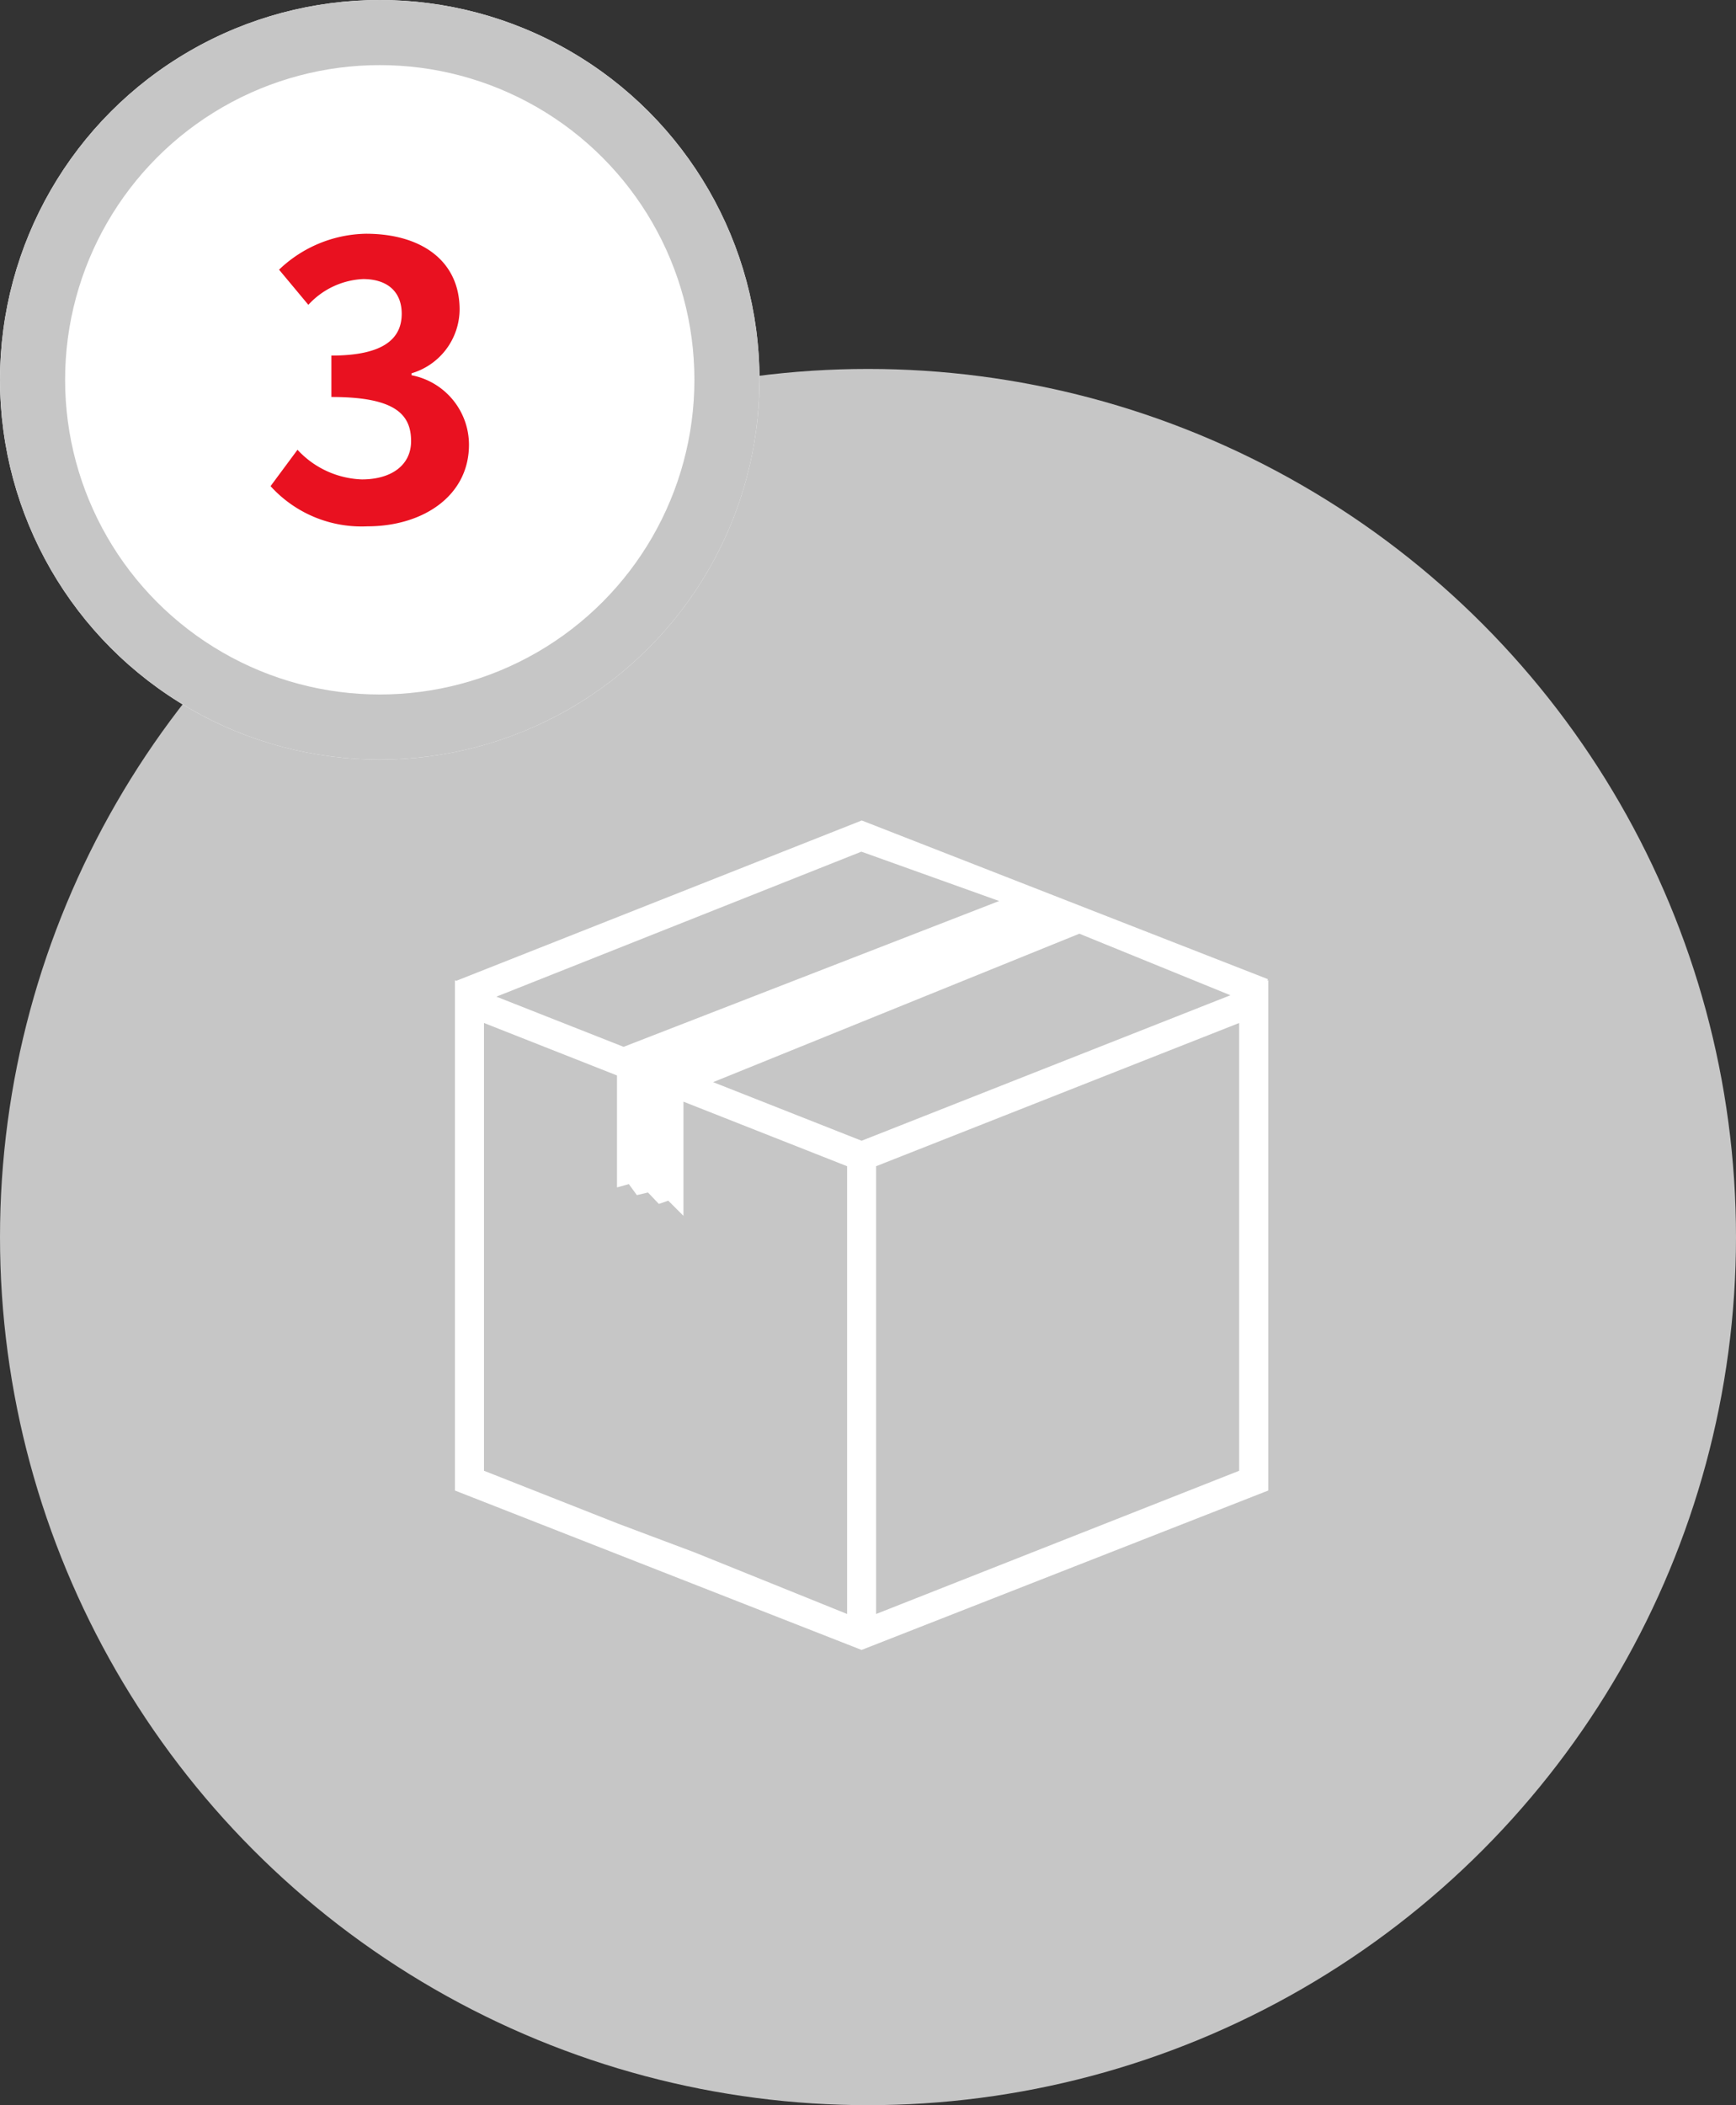
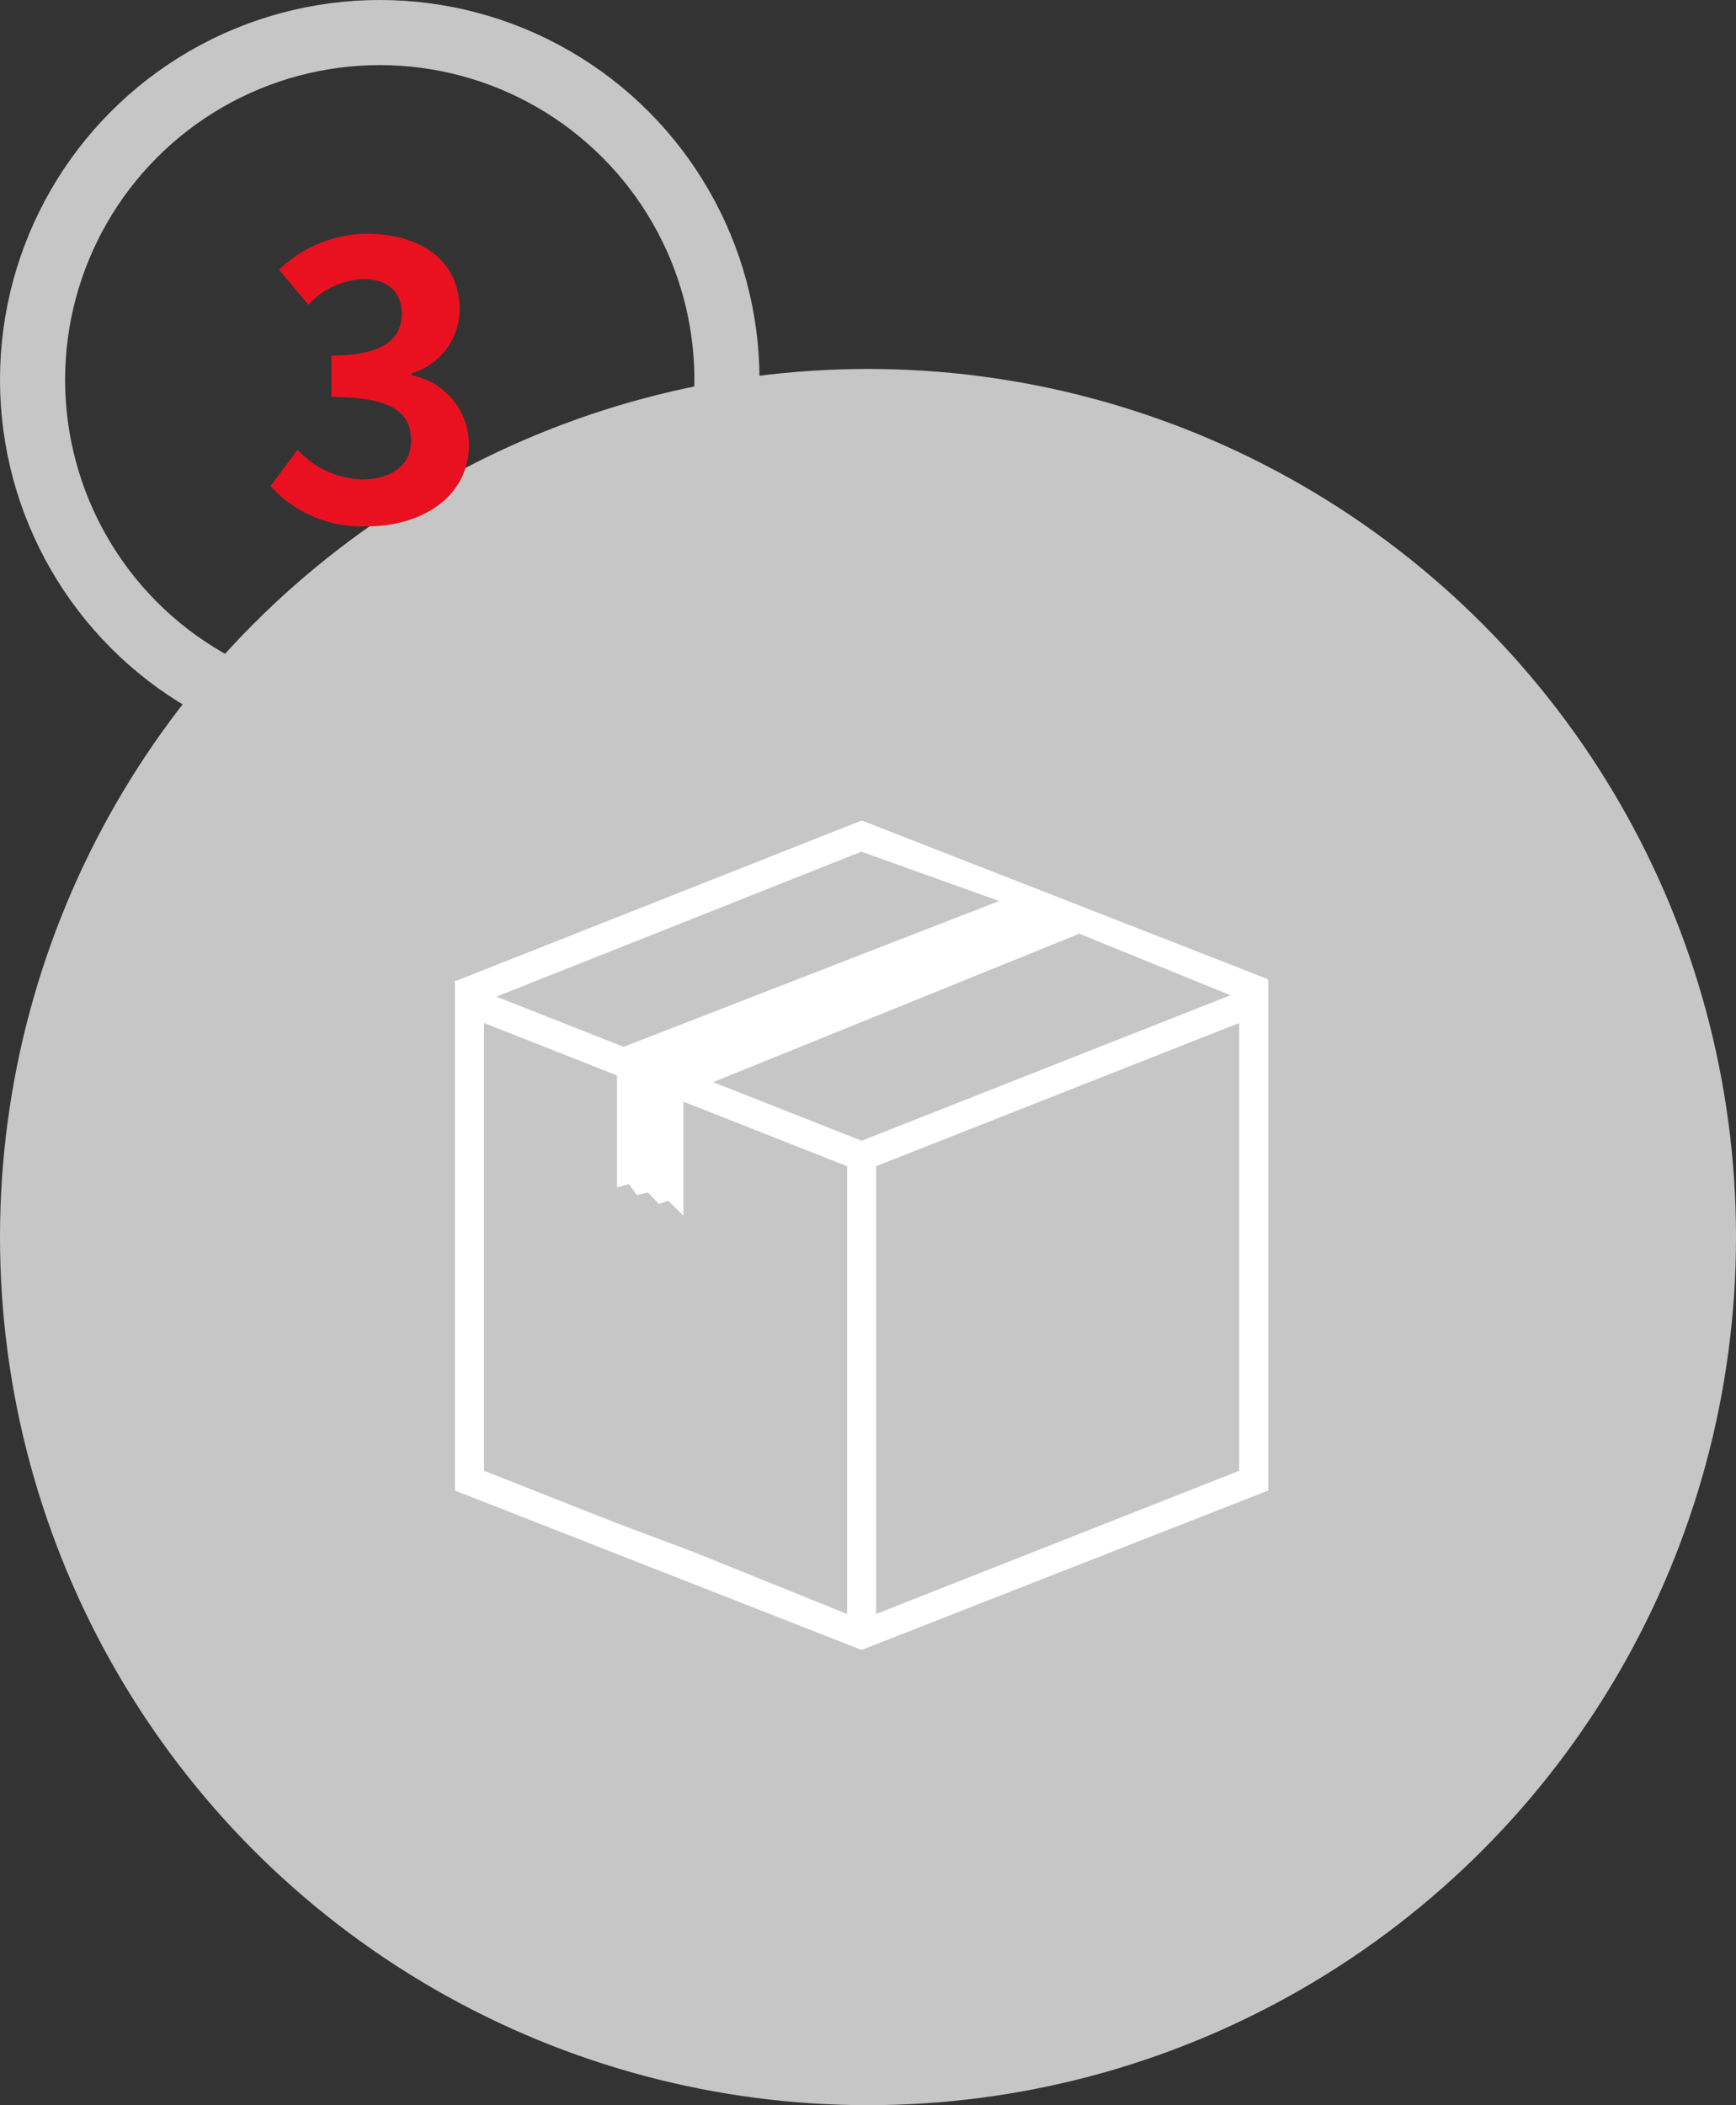
<svg xmlns="http://www.w3.org/2000/svg" width="80" height="97" viewBox="0 0 80 97">
  <rect x="0" y="0" width="80" height="97" fill="#333333" stroke="none" />
  <g transform="translate(-53 -959)">
    <g transform="translate(53 976)">
      <circle cx="40" cy="40" r="40" transform="translate(0)" fill="#c6c6c6" />
    </g>
    <g transform="translate(68.653 996.805)">
      <path d="M42.751,7.381l.026-.069L24.059,0,5.373,7.388l-.061-.024v.047h0l0,.008V30.874l18.739,7.345,18.742-7.346V7.364ZM24.042,1.437,30.39,3.711,13.084,10.43,7.222,8.118Zm-.659,35.125-7.019-2.834-3.522-1.323L6.651,29.963V9.331l6.129,2.418v5.159l.546-.153.369.507.514-.12.5.526.434-.15.7.7V12.957l.546.215,6.995,2.759V36.562Zm.67-21.805-6.843-2.7,16.877-6.84,6.961,2.836Zm17.4,15.206-16.733,6.6V15.931l16.732-6.6V29.963Z" transform="translate(0)" fill="#fff" />
    </g>
    <g transform="translate(53 959)" fill="#fff" stroke="#c6c6c6" stroke-width="3">
-       <circle cx="17.5" cy="17.5" r="17.5" stroke="none" />
      <circle cx="17.5" cy="17.5" r="16" fill="none" />
    </g>
    <path d="M4.932.252c2.538,0,4.68-1.386,4.68-3.762a3.267,3.267,0,0,0-2.646-3.2V-6.8A3.087,3.087,0,0,0,9.18-9.738c0-2.232-1.746-3.492-4.32-3.492a5.928,5.928,0,0,0-4,1.656l1.35,1.62a3.644,3.644,0,0,1,2.52-1.188c1.134,0,1.782.594,1.782,1.6,0,1.116-.792,1.926-3.24,1.926v1.908c2.9,0,3.672.774,3.672,2.034,0,1.116-.918,1.764-2.268,1.764A4.231,4.231,0,0,1,1.71-3.276L.468-1.6A5.662,5.662,0,0,0,4.932.252Z" transform="translate(65 983)" fill="#e91120" />
  </g>
</svg>